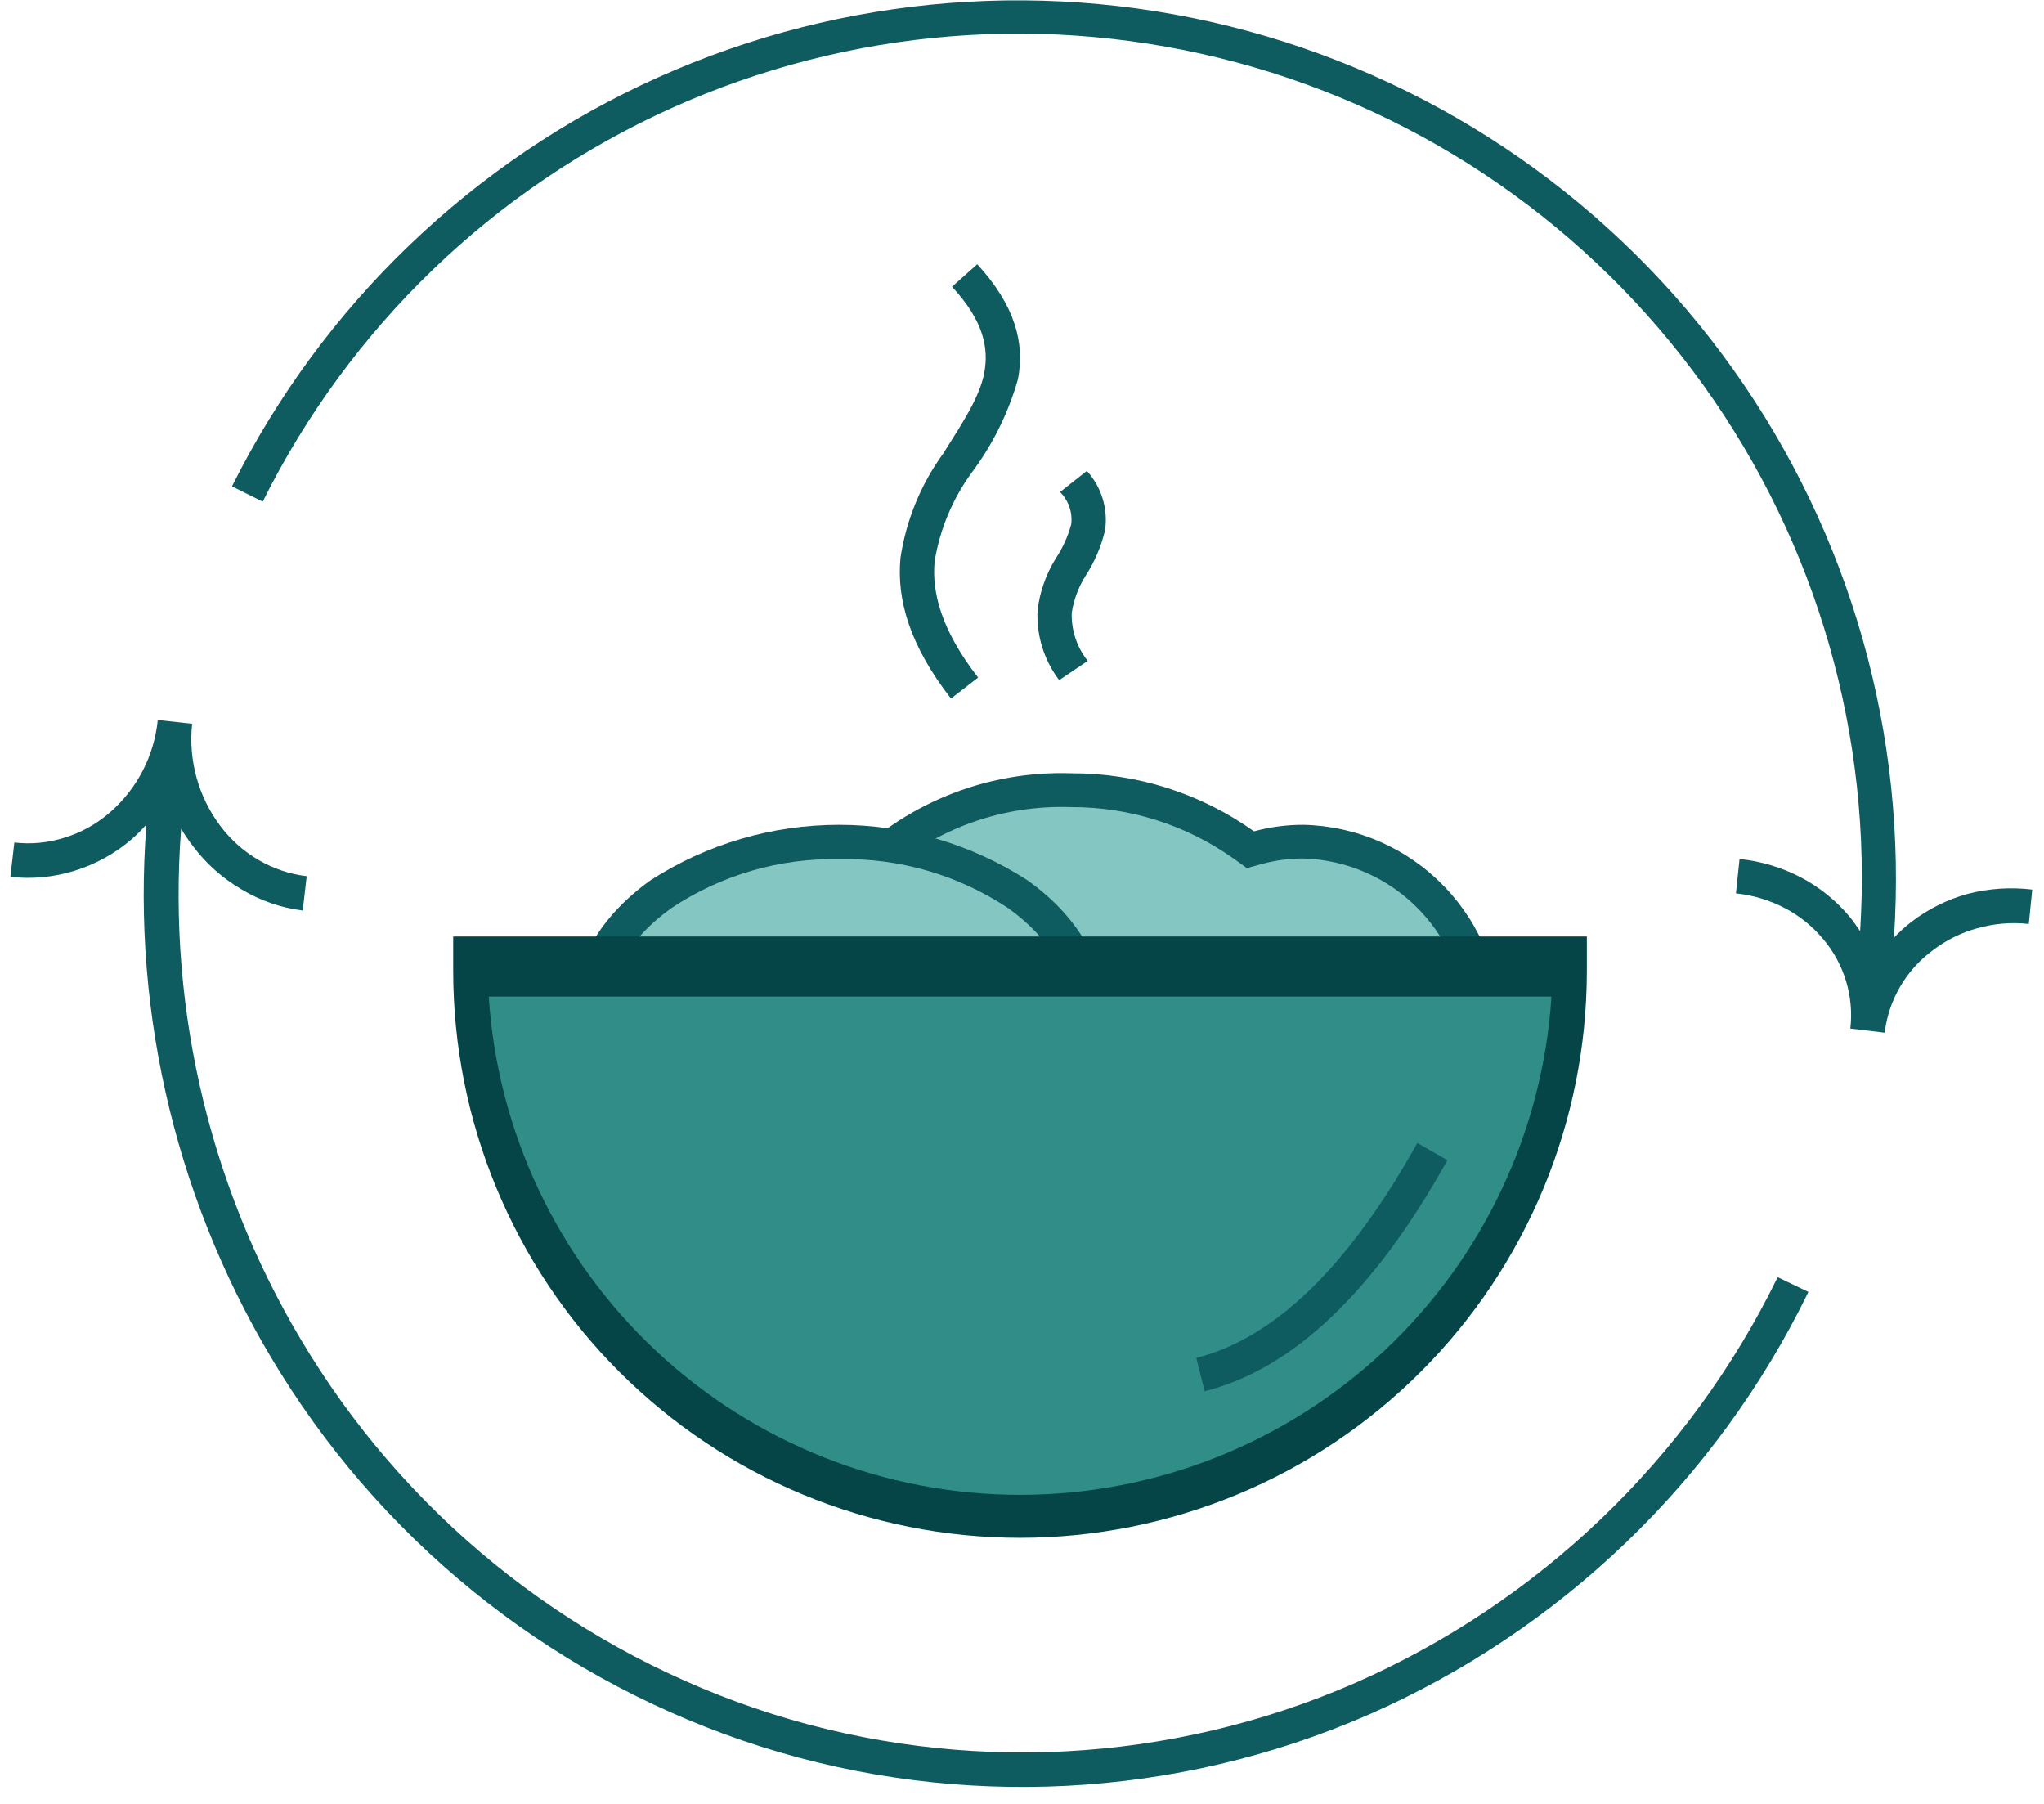
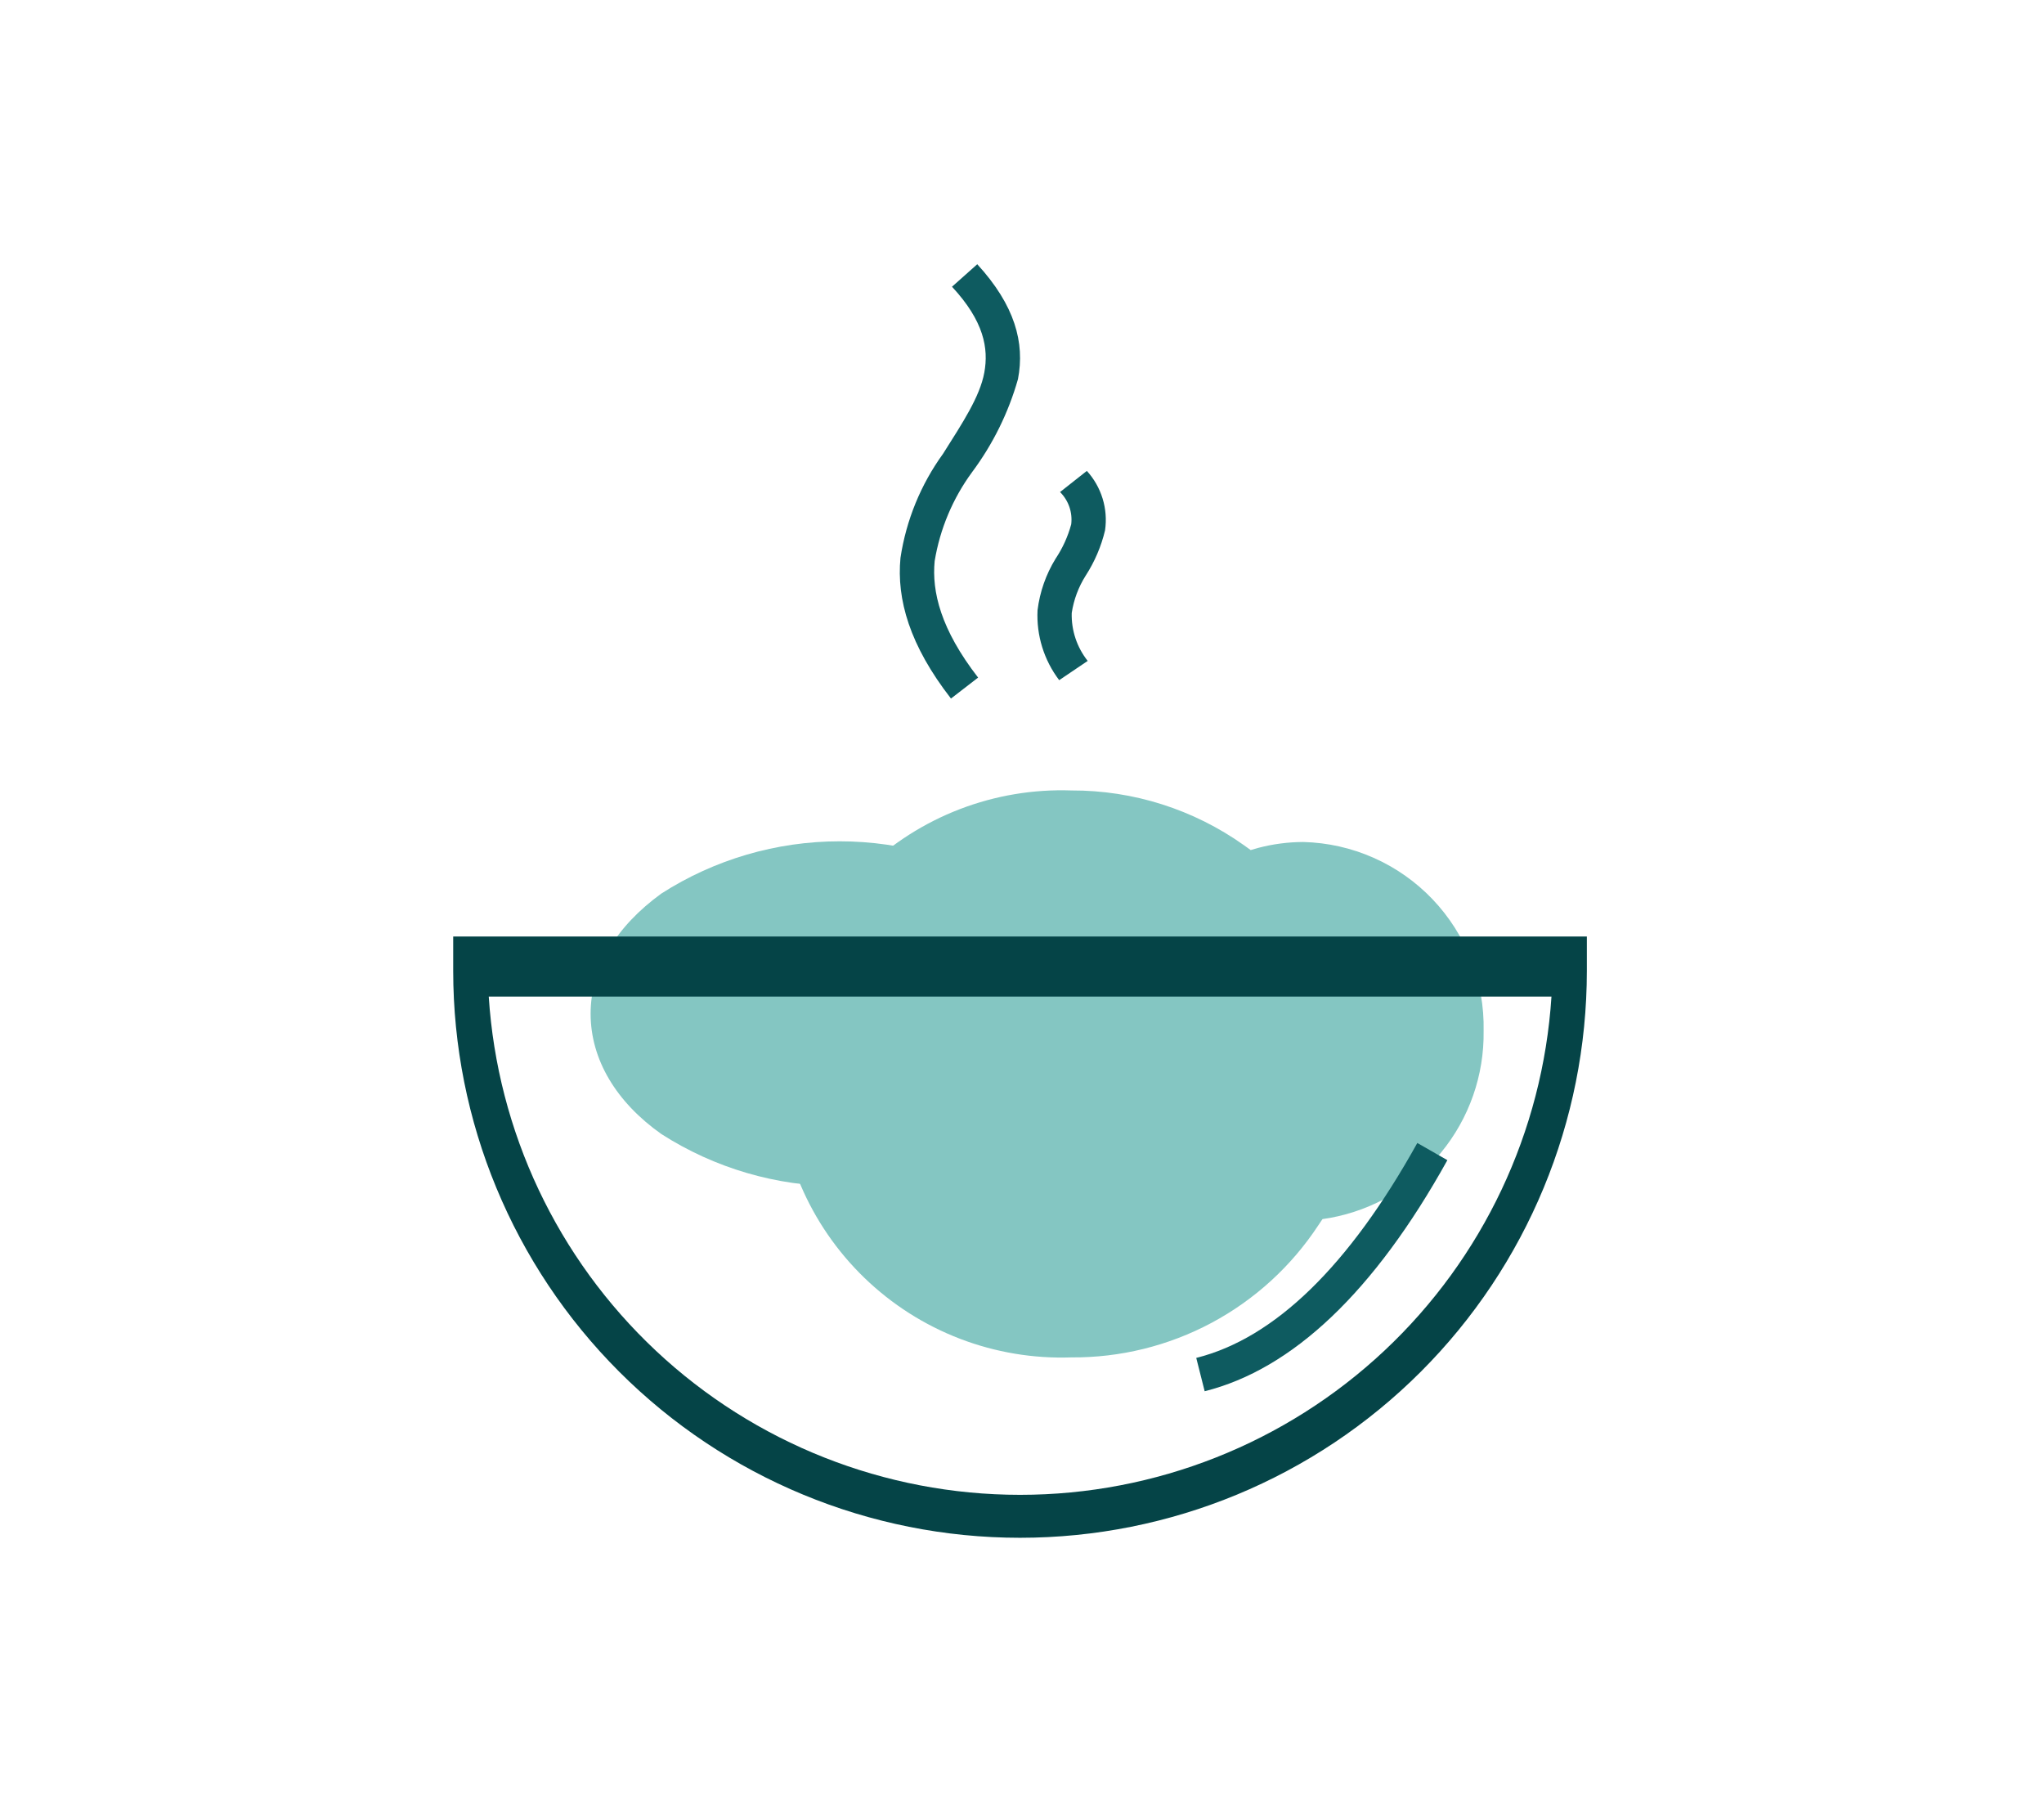
<svg xmlns="http://www.w3.org/2000/svg" width="119" height="105" viewBox="0 0 119 105" fill="none">
  <path fill-rule="evenodd" clip-rule="evenodd" d="M62.375 79.01C60.16 79.087 57.952 78.717 55.882 77.923C53.813 77.129 51.925 75.925 50.331 74.386C48.736 72.846 47.468 71.001 46.602 68.961C45.736 66.92 45.29 64.727 45.29 62.51C45.29 60.294 45.736 58.1 46.602 56.059C47.468 54.019 48.736 52.174 50.331 50.634C51.925 49.094 53.813 47.892 55.882 47.097C57.952 46.303 60.16 45.933 62.375 46.01C65.976 45.997 69.49 47.113 72.425 49.2L72.815 49.48L73.265 49.35C74.117 49.127 74.994 49.013 75.875 49.01C78.724 49.081 81.43 50.278 83.398 52.34C85.366 54.402 86.436 57.16 86.375 60.01C86.412 62.588 85.534 65.096 83.897 67.087C82.261 69.079 79.971 70.427 77.435 70.89L76.995 70.96L76.745 71.33C75.181 73.708 73.046 75.656 70.537 76.998C68.026 78.339 65.221 79.031 62.375 79.01Z" fill="#84C6C2" />
-   <path fill-rule="evenodd" clip-rule="evenodd" d="M87.375 60.01C87.408 58.467 87.137 56.932 86.577 55.494C86.017 54.056 85.179 52.742 84.111 51.627C83.043 50.513 81.766 49.62 80.353 48.999C78.939 48.379 77.418 48.042 75.875 48.01C74.905 48.009 73.94 48.136 73.005 48.39C69.903 46.178 66.185 44.996 62.375 45.01C60.027 44.931 57.687 45.325 55.494 46.168C53.302 47.012 51.302 48.288 49.613 49.921C47.924 51.554 46.58 53.51 45.663 55.673C44.746 57.836 44.273 60.161 44.273 62.51C44.273 64.859 44.746 67.184 45.663 69.347C46.58 71.51 47.924 73.466 49.613 75.099C51.302 76.732 53.302 78.008 55.494 78.852C57.687 79.695 60.027 80.089 62.375 80.01C65.393 80.034 68.369 79.302 71.033 77.883C73.696 76.463 75.962 74.399 77.625 71.88C80.394 71.38 82.895 69.911 84.681 67.737C86.467 65.562 87.422 62.824 87.375 60.01ZM76.375 70.01L75.895 70.76C74.415 72.993 72.402 74.823 70.038 76.083C67.674 77.344 65.034 77.996 62.355 77.98C60.272 78.055 58.196 77.709 56.251 76.964C54.305 76.219 52.529 75.089 51.029 73.642C49.53 72.196 48.337 70.462 47.522 68.544C46.708 66.626 46.288 64.564 46.288 62.48C46.288 60.396 46.708 58.334 47.522 56.416C48.337 54.498 49.53 52.764 51.029 51.318C52.529 49.871 54.305 48.741 56.251 47.996C58.196 47.251 60.272 46.905 62.355 46.98C65.748 46.964 69.06 48.014 71.825 49.98L72.595 50.53L73.505 50.28C74.271 50.075 75.061 49.971 75.855 49.97C78.44 50.038 80.892 51.129 82.674 53.004C84.455 54.879 85.419 57.385 85.355 59.97C85.4 62.313 84.61 64.596 83.126 66.41C81.641 68.224 79.56 69.45 77.255 69.87L76.375 70.01Z" fill="#0E5B60" />
  <path d="M55.425 16.69C57.285 18.69 57.565 20.28 57.305 21.69C57.045 23.1 56.035 24.62 54.905 26.41C53.606 28.203 52.756 30.281 52.425 32.47C52.195 34.89 52.955 37.56 55.365 40.66L56.945 39.44C54.765 36.63 54.245 34.44 54.415 32.66C54.724 30.786 55.471 29.011 56.595 27.48C57.806 25.854 58.711 24.021 59.265 22.07C59.675 19.95 59.085 17.77 56.895 15.38L55.425 16.69Z" fill="#0E5B60" />
  <path d="M61.715 28.64C61.959 28.883 62.145 29.179 62.258 29.505C62.37 29.831 62.407 30.178 62.365 30.52C62.172 31.232 61.865 31.907 61.455 32.52C60.894 33.433 60.536 34.456 60.405 35.52C60.333 36.983 60.779 38.424 61.665 39.59L63.325 38.47C62.697 37.678 62.367 36.69 62.395 35.68C62.512 34.908 62.788 34.169 63.205 33.51C63.729 32.7 64.111 31.808 64.335 30.87C64.425 30.251 64.377 29.619 64.193 29.021C64.01 28.423 63.696 27.872 63.275 27.41L61.715 28.64Z" fill="#0E5B60" />
-   <path d="M103.495 74.34C98.338 84.9 89.594 93.283 78.825 97.99C68.125 102.643 56.104 103.275 44.975 99.77C33.792 96.224 24.242 88.802 18.045 78.84C12.353 69.698 9.725 58.978 10.545 48.24C10.752 48.586 10.979 48.92 11.225 49.24C11.992 50.265 12.958 51.126 14.065 51.77C15.152 52.424 16.365 52.843 17.625 53L17.855 51C16.866 50.883 15.913 50.563 15.055 50.06C14.181 49.551 13.419 48.871 12.815 48.06C11.542 46.36 10.96 44.242 11.185 42.13L9.185 41.91C8.975 44.009 7.965 45.946 6.365 47.32C5.603 47.975 4.715 48.465 3.755 48.76C2.812 49.059 1.817 49.154 0.835 49.04L0.605 51.04C1.866 51.181 3.143 51.059 4.355 50.68C5.572 50.303 6.698 49.68 7.665 48.85C7.971 48.584 8.258 48.296 8.525 47.99C7.655 59.182 10.384 70.359 16.315 79.89C22.759 90.25 32.687 97.973 44.315 101.67C55.921 105.339 68.463 104.685 79.625 99.83C90.832 94.928 99.928 86.197 105.285 75.2L103.495 74.34Z" fill="#0E5B60" />
-   <path d="M114.555 52.03C113.363 52.359 112.245 52.916 111.265 53.67C110.909 53.947 110.574 54.252 110.265 54.58C111.057 42.792 107.743 31.093 100.885 21.472C94.027 11.851 84.049 4.902 72.647 1.806C61.244 -1.29 49.122 -0.341 38.34 4.491C27.558 9.323 18.782 17.739 13.505 28.31L15.295 29.2C20.346 19.045 28.756 10.951 39.097 6.292C49.438 1.633 61.073 0.696 72.026 3.641C82.979 6.585 92.576 13.229 99.187 22.445C105.798 31.661 109.016 42.881 108.295 54.2C108.095 53.91 107.895 53.62 107.675 53.35C106.885 52.407 105.916 51.628 104.825 51.06C103.718 50.487 102.514 50.128 101.275 50L101.065 52C102.053 52.104 103.013 52.392 103.895 52.85C104.753 53.295 105.515 53.907 106.135 54.65C106.743 55.365 107.198 56.197 107.472 57.095C107.745 57.993 107.832 58.937 107.725 59.87L109.725 60.11C109.839 59.166 110.145 58.256 110.623 57.434C111.101 56.612 111.741 55.896 112.505 55.33C113.282 54.731 114.168 54.289 115.115 54.03C116.089 53.754 117.108 53.669 118.115 53.78L118.315 51.78C117.057 51.627 115.781 51.712 114.555 52.03Z" fill="#0E5B60" />
  <path d="M63.385 59.01C63.385 61.64 61.885 64.12 59.265 66.01C56.167 67.995 52.564 69.05 48.885 69.05C45.205 69.05 41.603 67.995 38.505 66.01C35.885 64.16 34.385 61.68 34.385 59.01C34.385 56.34 35.885 53.91 38.505 52.01C41.603 50.025 45.205 48.97 48.885 48.97C52.564 48.97 56.167 50.025 59.265 52.01C61.885 53.91 63.385 56.38 63.385 59.01Z" fill="#84C6C2" />
-   <path d="M48.885 70.01C44.974 70.095 41.133 68.97 37.885 66.79C34.965 64.71 33.345 61.95 33.345 59.01C33.345 56.07 34.965 53.31 37.885 51.23C41.154 49.127 44.958 48.01 48.845 48.01C52.731 48.01 56.536 49.127 59.805 51.23C62.735 53.31 64.345 56.07 64.345 59.01C64.345 61.95 62.735 64.71 59.805 66.79C56.579 68.954 52.768 70.078 48.885 70.01ZM48.885 50.01C45.403 49.934 41.982 50.929 39.085 52.86C36.705 54.56 35.385 56.74 35.385 59.01C35.385 61.28 36.705 63.47 39.085 65.16C42.016 67.022 45.417 68.01 48.89 68.01C52.362 68.01 55.763 67.022 58.695 65.16C61.075 63.47 62.385 61.28 62.385 59.01C62.385 56.74 61.075 54.56 58.695 52.86C55.792 50.931 52.369 49.936 48.885 50.01Z" fill="#0E5B60" />
-   <path fill-rule="evenodd" clip-rule="evenodd" d="M59.385 88.01C51.068 88.014 43.077 84.78 37.104 78.994C31.13 73.207 27.645 65.322 27.385 57.01H91.385C91.125 65.322 87.639 73.207 81.666 78.994C75.693 84.78 67.701 88.014 59.385 88.01Z" fill="#318D88" />
  <path d="M70.135 80.98L69.645 79.04C74.205 77.9 78.535 73.69 82.515 66.53L84.265 67.53C80.005 75.2 75.245 79.7 70.135 80.98Z" fill="#0E5B60" />
  <path d="M92.385 54.51H26.385V56.51C26.385 65.262 29.861 73.656 36.05 79.844C42.239 86.033 50.633 89.51 59.385 89.51C68.137 89.51 76.531 86.033 82.719 79.844C88.908 73.656 92.385 65.262 92.385 56.51V54.51ZM59.385 87.01C51.51 87.009 43.931 84.01 38.187 78.624C32.442 73.238 28.963 65.868 28.455 58.01H90.325C89.817 65.868 86.337 73.238 80.593 78.624C74.848 84.01 67.269 87.009 59.395 87.01H59.385Z" fill="#054447" />
</svg>